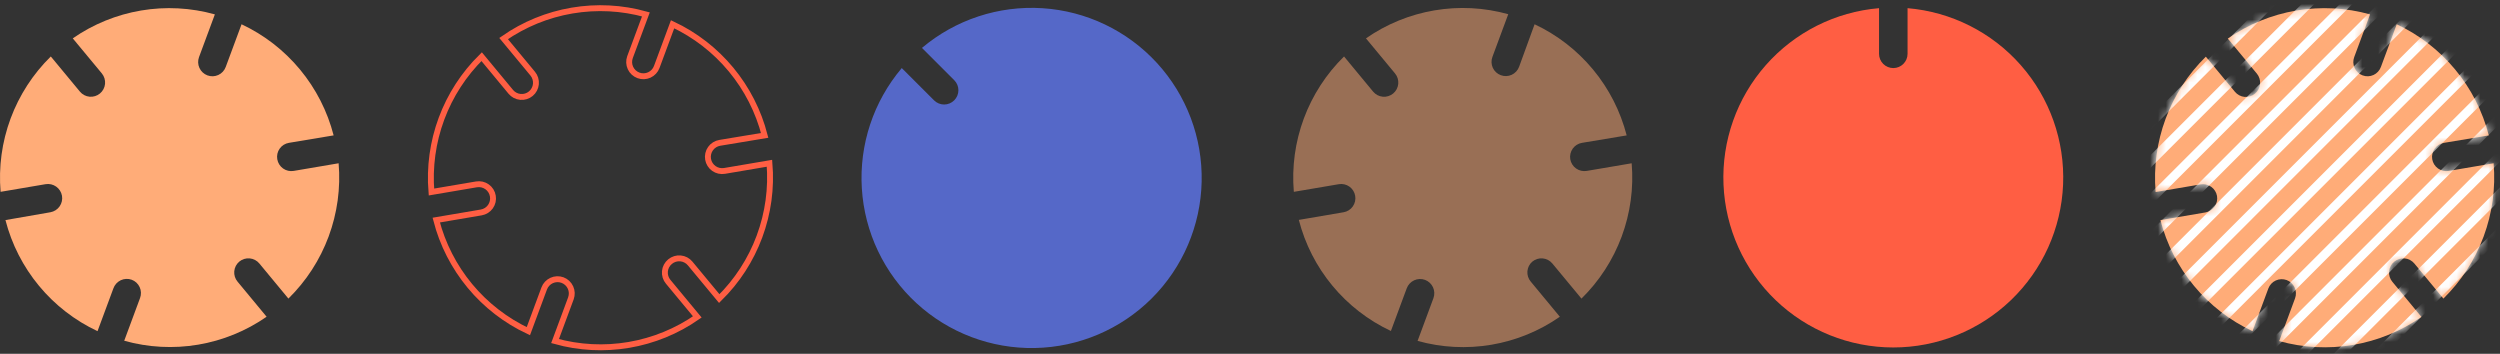
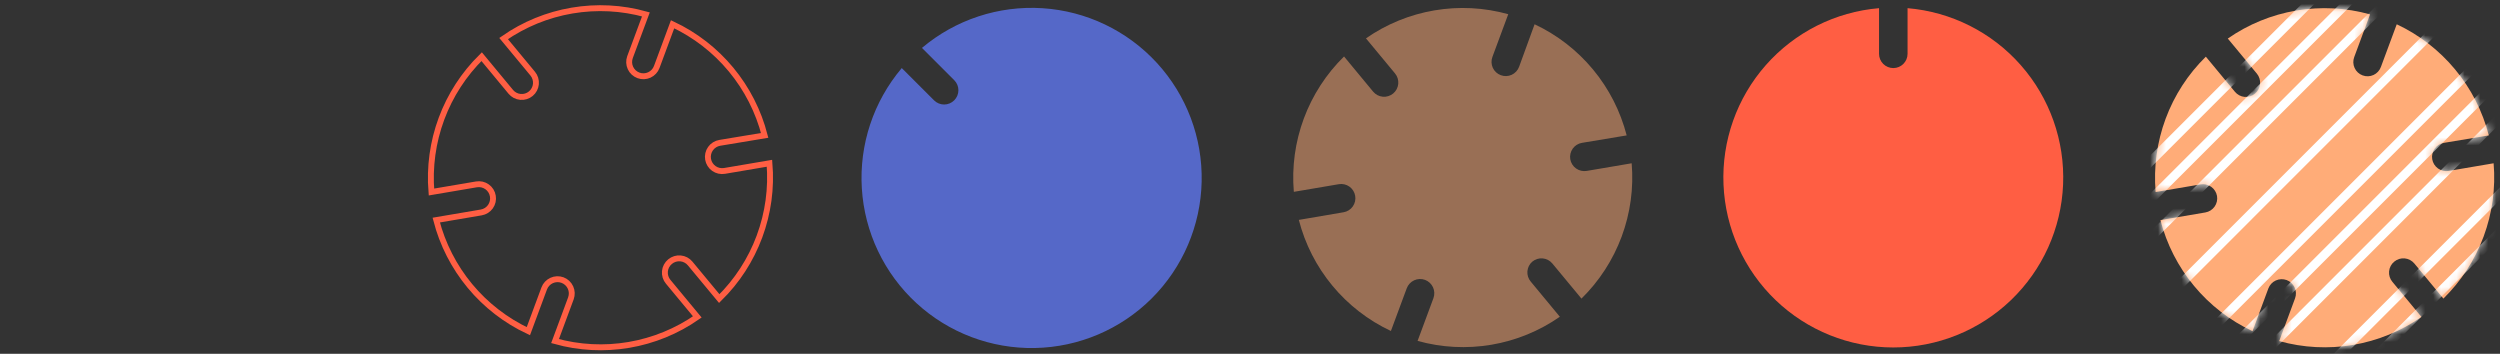
<svg xmlns="http://www.w3.org/2000/svg" width="318" height="45" viewBox="0 0 318 45" fill="none">
  <rect x="0" y="0" width="318" height="45" fill="#333333" stroke="none" />
-   <path d="M30.437 33.276C30.62 33.124 30.831 33.01 31.058 32.94C31.286 32.869 31.525 32.844 31.762 32.866C31.998 32.888 32.229 32.957 32.439 33.068C32.649 33.179 32.836 33.33 32.988 33.513L36.686 37.98C38.951 35.757 40.698 33.062 41.802 30.087C42.906 27.112 43.34 23.93 43.073 20.768L37.355 21.74C36.881 21.82 36.396 21.708 36.005 21.43C35.613 21.151 35.349 20.729 35.269 20.256C35.228 20.022 35.234 19.782 35.286 19.55C35.339 19.318 35.436 19.099 35.574 18.905C35.711 18.711 35.886 18.546 36.087 18.42C36.289 18.294 36.513 18.209 36.748 18.17L42.438 17.221C41.647 14.148 40.187 11.288 38.162 8.845C36.138 6.401 33.598 4.435 30.726 3.087L28.711 8.521C28.629 8.744 28.503 8.949 28.341 9.123C28.18 9.298 27.985 9.439 27.769 9.538C27.552 9.637 27.319 9.692 27.081 9.701C26.843 9.709 26.606 9.671 26.383 9.587C25.934 9.42 25.57 9.081 25.369 8.646C25.17 8.211 25.15 7.714 25.316 7.264L27.331 1.83C24.28 0.977 21.077 0.808 17.953 1.335C14.829 1.862 11.859 3.072 9.256 4.879L12.955 9.341C13.106 9.524 13.22 9.736 13.29 9.963C13.36 10.191 13.385 10.43 13.362 10.666C13.34 10.903 13.271 11.133 13.159 11.344C13.048 11.554 12.896 11.74 12.713 11.892C12.53 12.044 12.319 12.158 12.092 12.228C11.866 12.299 11.627 12.323 11.391 12.301C11.154 12.279 10.924 12.211 10.714 12.1C10.504 11.989 10.318 11.838 10.167 11.655L6.463 7.183C4.198 9.407 2.451 12.102 1.347 15.078C0.243 18.054 -0.191 21.237 0.077 24.4L5.795 23.428C6.268 23.348 6.754 23.459 7.146 23.736C7.537 24.014 7.804 24.434 7.886 24.907C7.966 25.38 7.856 25.865 7.579 26.257C7.303 26.648 6.883 26.915 6.411 26.998L0.693 27.994C1.484 31.067 2.944 33.926 4.969 36.369C6.993 38.811 9.532 40.777 12.405 42.124L14.42 36.69C14.499 36.464 14.622 36.255 14.782 36.077C14.942 35.898 15.136 35.754 15.353 35.65C15.569 35.547 15.804 35.488 16.043 35.476C16.283 35.464 16.522 35.5 16.748 35.581C16.971 35.663 17.176 35.789 17.351 35.95C17.525 36.112 17.666 36.307 17.765 36.523C17.864 36.739 17.92 36.973 17.928 37.211C17.937 37.449 17.898 37.686 17.815 37.909L15.8 43.343C18.857 44.2 22.067 44.371 25.198 43.843C28.329 43.315 31.305 42.101 33.912 40.289L30.214 35.822C30.061 35.641 29.946 35.431 29.875 35.204C29.803 34.978 29.777 34.74 29.798 34.503C29.819 34.267 29.886 34.037 29.995 33.826C30.105 33.616 30.255 33.429 30.437 33.276Z" fill="#FFAC78" />
  <path opacity="0.5" d="M194.912 33.277C195.095 33.125 195.306 33.011 195.533 32.941C195.759 32.87 195.998 32.846 196.234 32.868C196.471 32.89 196.701 32.958 196.911 33.069C197.121 33.18 197.307 33.331 197.458 33.514L201.162 37.981C203.426 35.758 205.173 33.063 206.277 30.088C207.381 27.113 207.815 23.931 207.548 20.769L201.83 21.741C201.356 21.82 200.87 21.709 200.478 21.431C200.086 21.153 199.82 20.73 199.739 20.257C199.659 19.783 199.771 19.298 200.049 18.906C200.328 18.515 200.75 18.25 201.223 18.17L206.913 17.222C206.121 14.149 204.661 11.289 202.637 8.846C200.612 6.403 198.073 4.437 195.201 3.087L193.229 8.498C193.147 8.721 193.021 8.926 192.859 9.1C192.698 9.275 192.503 9.416 192.287 9.515C192.07 9.614 191.836 9.669 191.599 9.678C191.361 9.686 191.124 9.648 190.901 9.564C190.678 9.483 190.473 9.357 190.299 9.196C190.124 9.035 189.983 8.841 189.884 8.625C189.785 8.409 189.729 8.175 189.721 7.938C189.712 7.7 189.751 7.464 189.834 7.241L191.849 1.807C188.792 0.955 185.585 0.788 182.456 1.32C179.328 1.851 176.355 3.066 173.751 4.88L177.449 9.342C177.601 9.525 177.715 9.736 177.786 9.963C177.856 10.19 177.881 10.429 177.859 10.666C177.837 10.903 177.768 11.133 177.657 11.344C177.546 11.554 177.395 11.741 177.212 11.893C177.029 12.045 176.818 12.159 176.59 12.229C176.363 12.3 176.124 12.325 175.887 12.303C175.65 12.28 175.42 12.212 175.21 12.101C174.999 11.99 174.813 11.839 174.661 11.655L170.962 7.184C168.697 9.408 166.95 12.103 165.846 15.079C164.742 18.055 164.308 21.238 164.576 24.401L170.294 23.429C170.528 23.389 170.768 23.395 170.999 23.448C171.231 23.5 171.45 23.598 171.644 23.736C171.838 23.873 172.002 24.047 172.129 24.249C172.255 24.45 172.341 24.674 172.38 24.908C172.421 25.143 172.415 25.383 172.363 25.615C172.31 25.847 172.213 26.067 172.075 26.261C171.938 26.456 171.763 26.621 171.562 26.747C171.36 26.874 171.136 26.96 170.901 26.999L165.211 27.971C166.001 31.044 167.461 33.904 169.486 36.346C171.511 38.789 174.05 40.754 176.923 42.101L178.938 36.667C179.106 36.218 179.446 35.854 179.882 35.654C180.318 35.454 180.816 35.435 181.266 35.6C181.715 35.769 182.08 36.108 182.28 36.544C182.479 36.981 182.499 37.478 182.333 37.929L180.318 43.362C183.374 44.215 186.58 44.381 189.708 43.85C192.836 43.319 195.808 42.103 198.411 40.29L194.713 35.823C194.402 35.459 194.248 34.986 194.285 34.509C194.323 34.032 194.548 33.588 194.912 33.277Z" fill="#FFAC78" />
  <path d="M85.235 33.277C85.418 33.125 85.629 33.01 85.857 32.94C86.084 32.87 86.323 32.845 86.56 32.867C86.797 32.889 87.027 32.957 87.237 33.068C87.448 33.179 87.634 33.331 87.786 33.514L91.489 37.98C93.754 35.758 95.501 33.063 96.605 30.088C97.709 27.113 98.143 23.931 97.876 20.769L92.153 21.741C91.68 21.82 91.194 21.709 90.803 21.43C90.412 21.152 90.147 20.73 90.067 20.256V20.256C89.987 19.783 90.099 19.297 90.377 18.906C90.656 18.515 91.078 18.25 91.551 18.17L97.265 17.222C96.473 14.149 95.013 11.289 92.988 8.846C90.964 6.403 88.425 4.436 85.553 3.087L83.538 8.521C83.37 8.971 83.031 9.336 82.595 9.536C82.158 9.737 81.66 9.755 81.21 9.588V9.588C80.76 9.421 80.394 9.083 80.194 8.648C79.993 8.212 79.973 7.715 80.138 7.265L82.158 1.831C79.101 0.978 75.894 0.812 72.765 1.343C69.636 1.874 66.664 3.09 64.059 4.903L67.758 9.365C67.91 9.548 68.024 9.759 68.095 9.987C68.165 10.214 68.19 10.453 68.168 10.69C68.146 10.927 68.077 11.157 67.966 11.367C67.855 11.578 67.704 11.764 67.521 11.916C67.338 12.068 67.126 12.182 66.899 12.253C66.672 12.323 66.433 12.348 66.196 12.326C65.959 12.304 65.729 12.236 65.519 12.124C65.308 12.013 65.122 11.862 64.97 11.679L61.267 7.208C59.004 9.433 57.258 12.129 56.155 15.104C55.051 18.08 54.616 21.262 54.88 24.424L60.603 23.452C60.837 23.412 61.077 23.419 61.308 23.471C61.54 23.524 61.759 23.622 61.953 23.759C62.147 23.897 62.311 24.071 62.438 24.272C62.564 24.473 62.65 24.697 62.689 24.932V24.932C62.73 25.166 62.724 25.406 62.672 25.639C62.619 25.871 62.522 26.09 62.384 26.285C62.247 26.479 62.072 26.644 61.871 26.771C61.669 26.898 61.444 26.983 61.21 27.023L55.491 27.995C56.284 31.067 57.745 33.927 59.77 36.369C61.795 38.812 64.335 40.777 67.208 42.125L69.223 36.691C69.391 36.241 69.731 35.877 70.167 35.677C70.603 35.477 71.101 35.458 71.551 35.624V35.624C72 35.792 72.365 36.132 72.565 36.568C72.765 37.004 72.784 37.502 72.618 37.952L70.603 43.386C73.659 44.238 76.865 44.405 79.993 43.873C83.121 43.342 86.093 42.127 88.697 40.313L84.998 35.847C84.843 35.663 84.725 35.451 84.653 35.222C84.581 34.993 84.555 34.751 84.577 34.512C84.599 34.273 84.668 34.04 84.782 33.828C84.895 33.616 85.049 33.429 85.235 33.277Z" stroke="#FF5E43" stroke-width="0.75" stroke-miterlimit="10" />
  <path d="M117.274 6.094L121.375 10.196C121.545 10.364 121.679 10.563 121.771 10.784C121.863 11.004 121.91 11.24 121.91 11.478C121.91 11.717 121.863 11.953 121.771 12.173C121.679 12.393 121.545 12.593 121.375 12.761C121.208 12.93 121.008 13.065 120.788 13.156C120.567 13.248 120.331 13.295 120.093 13.295C119.854 13.295 119.618 13.248 119.398 13.156C119.178 13.065 118.978 12.93 118.81 12.761L114.704 8.659C111.099 12.92 109.279 18.408 109.626 23.978C109.972 29.548 112.457 34.769 116.562 38.55C120.667 42.331 126.074 44.379 131.654 44.267C137.234 44.155 142.555 41.891 146.505 37.949C150.454 34.006 152.728 28.69 152.85 23.11C152.973 17.531 150.934 12.12 147.161 8.008C143.388 3.896 138.172 1.401 132.602 1.044C127.033 0.688 121.541 2.497 117.274 6.094Z" fill="#5568C8" />
  <path d="M242.641 1.039V6.847C242.641 7.328 242.45 7.789 242.11 8.128C241.771 8.468 241.31 8.659 240.83 8.659C240.591 8.659 240.355 8.613 240.135 8.522C239.915 8.432 239.715 8.298 239.546 8.13C239.377 7.962 239.243 7.762 239.152 7.542C239.061 7.322 239.014 7.086 239.014 6.847V1.039C233.457 1.507 228.297 4.104 224.61 8.287C220.923 12.47 218.995 17.916 219.23 23.487C219.464 29.058 221.841 34.324 225.866 38.183C229.891 42.042 235.251 44.197 240.827 44.197C246.403 44.197 251.764 42.042 255.788 38.183C259.813 34.324 262.191 29.058 262.425 23.487C262.659 17.916 260.731 12.47 257.045 8.287C253.358 4.104 248.197 1.507 242.641 1.039Z" fill="#FF5E43" />
  <path d="M304.552 33.277C304.735 33.125 304.946 33.011 305.173 32.94C305.401 32.87 305.639 32.845 305.876 32.867C306.113 32.889 306.343 32.958 306.554 33.069C306.764 33.18 306.951 33.331 307.103 33.514L310.801 37.981C313.066 35.758 314.813 33.063 315.917 30.088C317.021 27.113 317.455 23.931 317.188 20.769L311.47 21.741C310.996 21.821 310.509 21.709 310.117 21.431C309.726 21.153 309.46 20.73 309.379 20.257C309.299 19.783 309.411 19.298 309.689 18.907C309.967 18.515 310.389 18.251 310.863 18.171L316.576 17.222C315.785 14.149 314.325 11.289 312.301 8.846C310.276 6.402 307.737 4.436 304.865 3.088L302.849 8.521C302.767 8.745 302.642 8.949 302.48 9.124C302.318 9.299 302.123 9.439 301.907 9.539C301.691 9.638 301.457 9.693 301.219 9.702C300.981 9.71 300.744 9.672 300.521 9.588C300.299 9.506 300.094 9.38 299.92 9.219C299.746 9.058 299.605 8.864 299.506 8.648C299.407 8.432 299.352 8.199 299.343 7.961C299.334 7.724 299.372 7.487 299.455 7.265L301.47 1.831C298.414 0.978 295.207 0.812 292.079 1.343C288.951 1.874 285.979 3.09 283.376 4.904L287.074 9.365C287.226 9.549 287.34 9.76 287.41 9.988C287.48 10.215 287.504 10.454 287.482 10.691C287.46 10.928 287.391 11.158 287.279 11.368C287.168 11.579 287.016 11.765 286.832 11.916C286.65 12.068 286.439 12.182 286.212 12.253C285.985 12.323 285.747 12.348 285.51 12.326C285.274 12.304 285.044 12.235 284.834 12.124C284.624 12.014 284.438 11.862 284.286 11.679L280.583 7.208C278.318 9.431 276.571 12.127 275.467 15.103C274.363 18.079 273.929 21.262 274.196 24.425L279.915 23.453C280.388 23.373 280.873 23.484 281.265 23.761C281.657 24.038 281.923 24.459 282.006 24.932C282.085 25.406 281.974 25.892 281.696 26.284C281.417 26.676 280.995 26.942 280.521 27.023L274.808 27.995C275.599 31.067 277.059 33.927 279.084 36.37C281.108 38.812 283.647 40.778 286.52 42.125L288.535 36.691C288.703 36.242 289.042 35.877 289.479 35.677C289.915 35.477 290.413 35.458 290.863 35.624C291.313 35.792 291.678 36.131 291.878 36.567C292.078 37.004 292.097 37.502 291.93 37.952L289.914 43.386C292.971 44.239 296.177 44.406 299.305 43.874C302.433 43.343 305.405 42.127 308.008 40.314L304.31 35.847C304.155 35.663 304.038 35.451 303.966 35.221C303.894 34.992 303.868 34.751 303.891 34.511C303.913 34.272 303.983 34.039 304.097 33.828C304.21 33.616 304.365 33.428 304.552 33.277Z" fill="#FFAC78" />
  <mask id="mask0_8955_131576" style="mask-type:alpha" maskUnits="userSpaceOnUse" x="274" y="1" width="44" height="44">
    <path d="M304.552 33.277C304.735 33.125 304.946 33.011 305.174 32.94C305.401 32.87 305.64 32.845 305.877 32.867C306.114 32.889 306.344 32.958 306.554 33.069C306.765 33.18 306.951 33.331 307.103 33.514L310.802 37.981C313.067 35.758 314.813 33.063 315.917 30.088C317.021 27.113 317.455 23.931 317.189 20.769L311.47 21.741C310.996 21.821 310.51 21.709 310.118 21.431C309.726 21.153 309.46 20.73 309.379 20.257C309.3 19.783 309.411 19.298 309.689 18.907C309.968 18.515 310.39 18.251 310.863 18.171L316.577 17.222C315.786 14.149 314.326 11.289 312.301 8.846C310.277 6.402 307.738 4.436 304.865 3.088L302.85 8.521C302.768 8.745 302.642 8.949 302.48 9.124C302.319 9.299 302.124 9.439 301.908 9.539C301.691 9.638 301.458 9.693 301.22 9.702C300.982 9.71 300.745 9.672 300.522 9.588C300.299 9.506 300.095 9.38 299.921 9.219C299.747 9.058 299.606 8.864 299.507 8.648C299.408 8.432 299.352 8.199 299.343 7.961C299.334 7.724 299.372 7.487 299.455 7.265L301.47 1.831C298.414 0.978 295.208 0.812 292.08 1.343C288.952 1.874 285.98 3.09 283.376 4.904L287.075 9.365C287.226 9.549 287.341 9.76 287.411 9.988C287.48 10.215 287.505 10.454 287.482 10.691C287.46 10.928 287.391 11.158 287.28 11.368C287.168 11.579 287.016 11.765 286.833 11.916C286.65 12.068 286.44 12.182 286.213 12.253C285.986 12.323 285.747 12.348 285.511 12.326C285.274 12.304 285.044 12.235 284.834 12.124C284.624 12.014 284.438 11.862 284.287 11.679L280.584 7.208C278.318 9.431 276.571 12.127 275.467 15.103C274.363 18.079 273.93 21.262 274.197 24.425L279.915 23.453C280.388 23.373 280.874 23.484 281.266 23.761C281.658 24.038 281.924 24.459 282.006 24.932C282.086 25.406 281.974 25.892 281.696 26.284C281.418 26.676 280.996 26.942 280.522 27.023L274.808 27.995C275.599 31.067 277.06 33.927 279.084 36.37C281.109 38.812 283.648 40.778 286.52 42.125L288.535 36.691C288.704 36.242 289.043 35.877 289.479 35.677C289.915 35.477 290.413 35.458 290.863 35.624C291.313 35.792 291.679 36.131 291.879 36.567C292.079 37.004 292.097 37.502 291.93 37.952L289.915 43.386C292.971 44.239 296.178 44.406 299.306 43.874C302.434 43.343 305.406 42.127 308.009 40.314L304.31 35.847C304.155 35.663 304.038 35.451 303.966 35.221C303.894 34.992 303.869 34.751 303.891 34.511C303.914 34.272 303.984 34.039 304.097 33.828C304.211 33.616 304.365 33.428 304.552 33.277Z" fill="#FFAC78" />
  </mask>
  <g mask="url(#mask0_8955_131576)">
    <path d="M295.079 -10.703L262.158 22.218" stroke="white" stroke-width="1.13" stroke-miterlimit="10" />
-     <path d="M297.507 -8.277L264.586 24.643" stroke="white" stroke-width="1.13" stroke-miterlimit="10" />
    <path d="M299.935 -5.848L267.009 27.073" stroke="white" stroke-width="1.13" stroke-miterlimit="10" />
    <path d="M302.362 -3.422L269.437 29.499" stroke="white" stroke-width="1.13" stroke-miterlimit="10" />
    <path d="M304.79 -0.996L271.864 31.925" stroke="white" stroke-width="1.13" stroke-miterlimit="10" />
-     <path d="M307.213 1.434L274.292 34.354" stroke="white" stroke-width="1.13" stroke-miterlimit="10" />
    <path d="M309.64 3.863L276.72 36.784" stroke="white" stroke-width="1.13" stroke-miterlimit="10" />
-     <path d="M312.068 6.293L279.147 39.214" stroke="white" stroke-width="1.13" stroke-miterlimit="10" />
    <path d="M314.495 8.719L281.575 41.639" stroke="white" stroke-width="1.13" stroke-miterlimit="10" />
    <path d="M316.923 11.145L284.002 44.065" stroke="white" stroke-width="1.13" stroke-miterlimit="10" />
    <path d="M319.351 13.57L286.431 46.496" stroke="white" stroke-width="1.13" stroke-miterlimit="10" />
-     <path d="M321.779 15.996L288.858 48.922" stroke="white" stroke-width="1.13" stroke-miterlimit="10" />
    <path d="M324.206 18.422L291.286 51.347" stroke="white" stroke-width="1.13" stroke-miterlimit="10" />
    <path d="M326.634 20.855L293.713 53.776" stroke="white" stroke-width="1.13" stroke-miterlimit="10" />
    <path d="M329.061 23.277L296.141 56.198" stroke="white" stroke-width="1.13" stroke-miterlimit="10" />
  </g>
</svg>